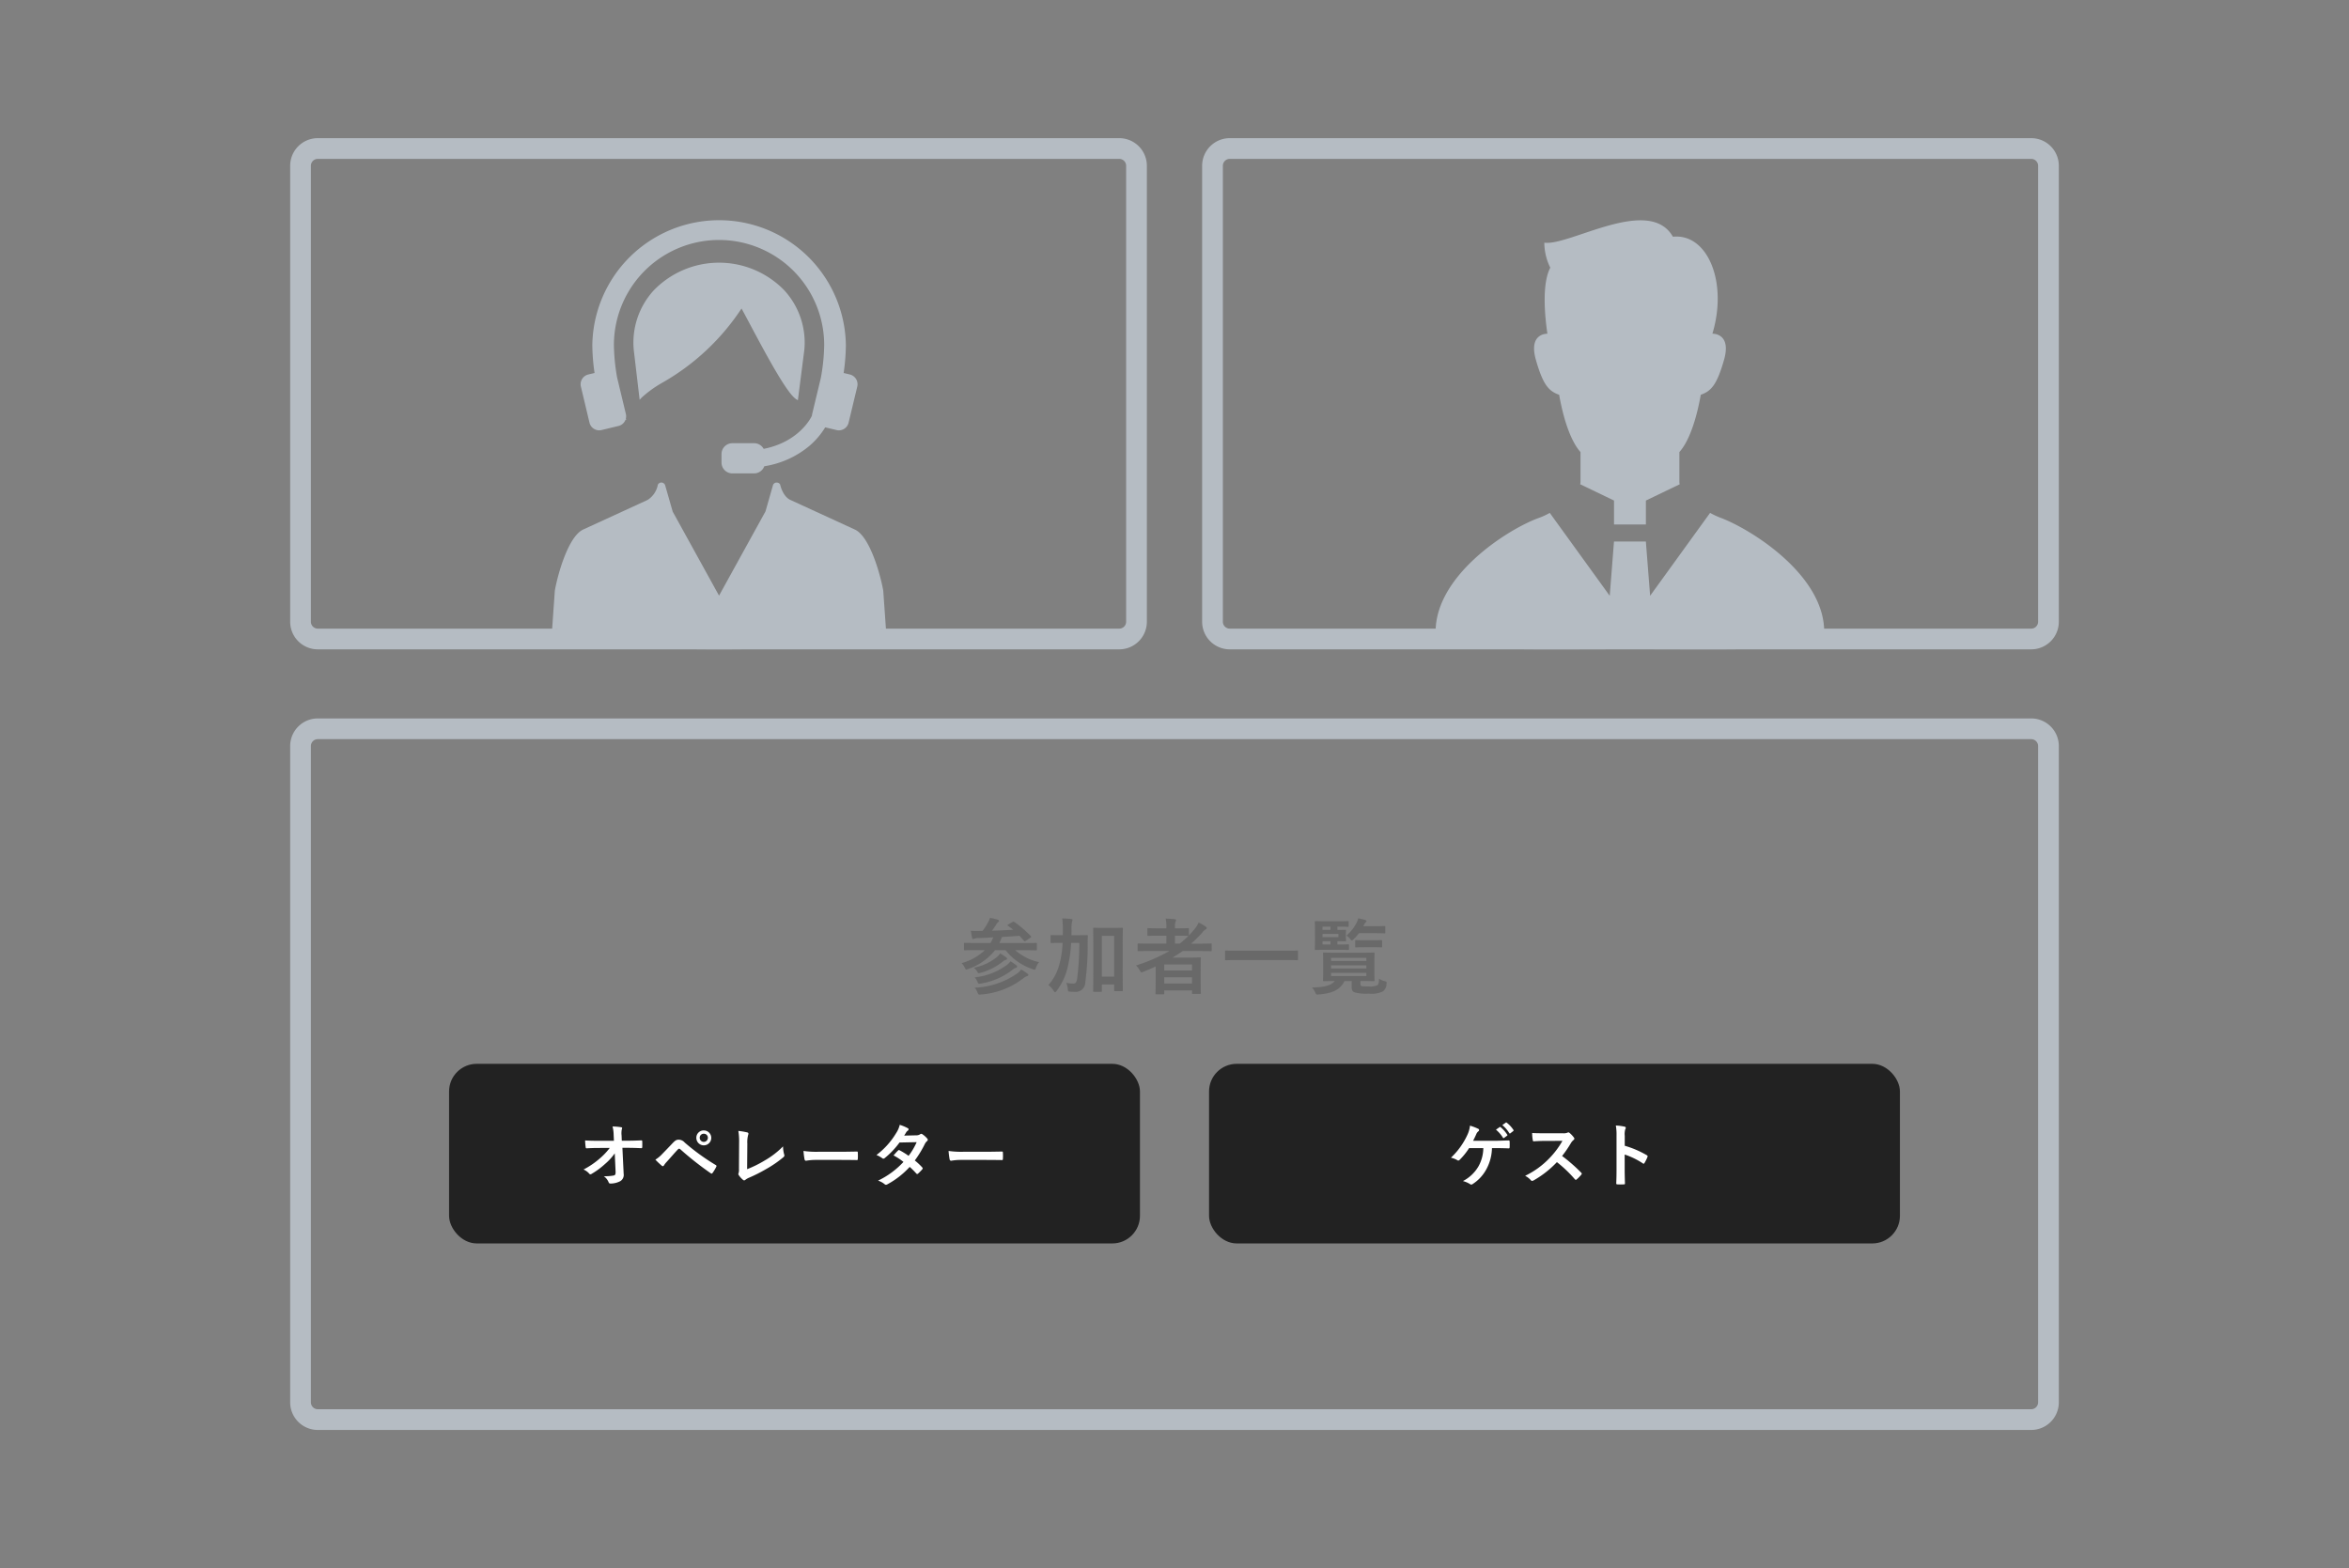
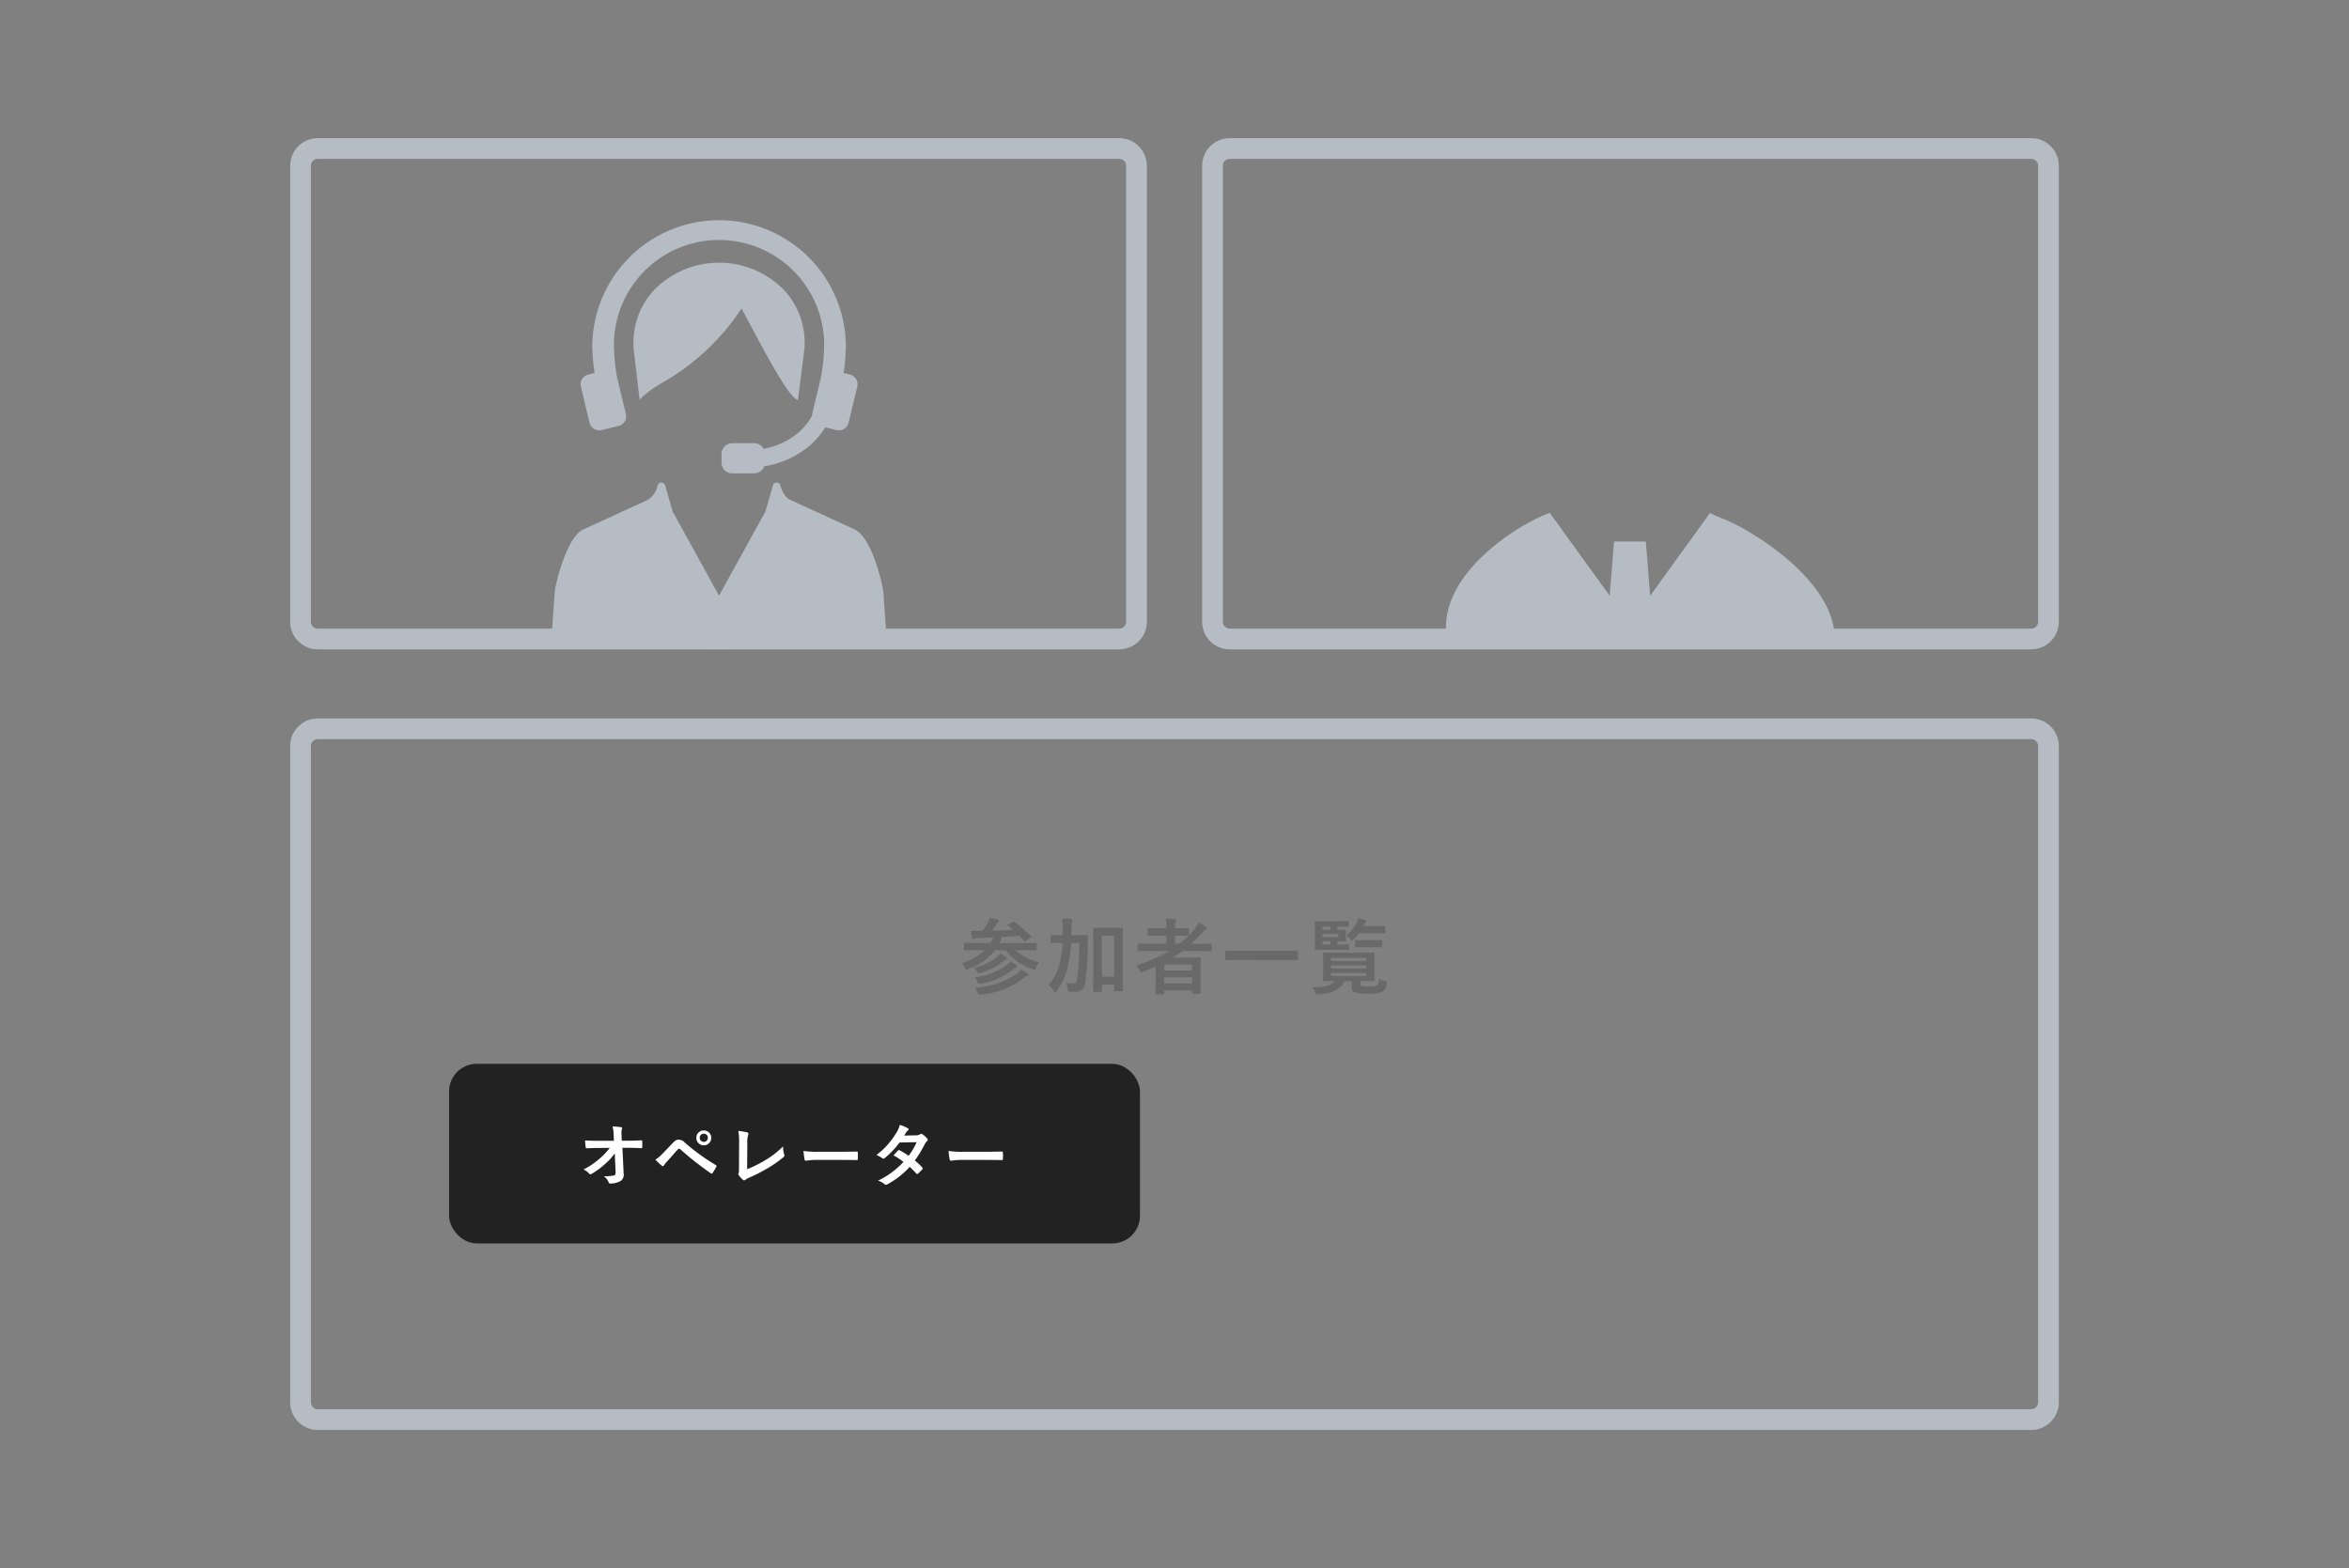
<svg xmlns="http://www.w3.org/2000/svg" width="340" height="227" viewBox="0 0 340 227">
  <rect x="0" y="0" width="340" height="227" fill="#808080" stroke="none" />
  <g transform="translate(-513 -6456)">
    <rect width="340" height="227" transform="translate(513 6456)" fill="none" />
-     <rect width="100" height="26" rx="4" transform="translate(688 6610)" fill="#222" />
    <path d="M61.544,5.552a8.01,8.01,0,0,1-3.36,1.872,2.234,2.234,0,0,1,.444.636c.108.2.144.288.24.288a1.261,1.261,0,0,0,.288-.084A8.451,8.451,0,0,0,63.02,5.552h1.536a8.246,8.246,0,0,0,3.9,2.736,1.113,1.113,0,0,0,.288.084c.1,0,.132-.084.216-.312a2.69,2.69,0,0,1,.432-.78,7.754,7.754,0,0,1-3.444-1.728h1.476c1.08,0,1.44.024,1.512.024.132,0,.144-.012.144-.132V4.628c0-.12-.012-.132-.144-.132-.072,0-.432.024-1.512.024H63.656l.18-.4a3.74,3.74,0,0,1,.2-.48q1.26-.072,2.52-.18c.216.228.432.48.66.732.048.048.072.072.108.072a.333.333,0,0,0,.156-.072l.66-.444c.144-.1.156-.132.072-.228a15.81,15.81,0,0,0-2.388-2.052c-.12-.084-.156-.072-.288.012l-.588.336c-.156.1-.156.132-.048.2.252.18.5.372.744.576-.936.06-1.98.108-3.048.132.24-.324.384-.54.576-.852a1.054,1.054,0,0,1,.288-.372c.06-.048.144-.108.144-.192,0-.06-.06-.132-.168-.168-.324-.1-.732-.192-1.14-.276a2.352,2.352,0,0,1-.24.576,9,9,0,0,1-.84,1.32h-.432a11.621,11.621,0,0,1-1.26-.024c.048.348.108.7.18,1.02.036.1.072.18.144.18a.4.4,0,0,0,.192-.06,1.961,1.961,0,0,1,.7-.084c.7-.024,1.368-.06,2.028-.1-.036.108-.1.216-.156.36a3.38,3.38,0,0,1-.252.456H60.176c-1.08,0-1.44-.024-1.512-.024-.12,0-.132.012-.132.132v.816c0,.12.012.132.132.132.072,0,.432-.024,1.512-.024ZM60.08,10.976a2.257,2.257,0,0,1,.408.7c.132.324.144.324.492.288a11.429,11.429,0,0,0,6.192-2.388,1.4,1.4,0,0,1,.492-.276c.132-.024.192-.1.192-.156s-.036-.132-.132-.2a8.75,8.75,0,0,0-.924-.6,2.484,2.484,0,0,1-.588.588A11.526,11.526,0,0,1,60.08,10.976Zm0-1.5a2.312,2.312,0,0,1,.4.648c.132.3.156.324.492.252a10.089,10.089,0,0,0,4.644-2.04,1.139,1.139,0,0,1,.432-.24.2.2,0,0,0,.168-.18.234.234,0,0,0-.12-.192,8.244,8.244,0,0,0-.828-.564,2.476,2.476,0,0,1-.468.48A9.369,9.369,0,0,1,60.08,9.476Zm-.132-1.392a2.3,2.3,0,0,1,.492.552c.156.264.156.276.48.192A8.9,8.9,0,0,0,64.148,7.2a1.025,1.025,0,0,1,.42-.24c.1-.024.2-.084.2-.156s-.036-.132-.132-.216c-.168-.132-.54-.384-.852-.576a3,3,0,0,1-.5.54A7.517,7.517,0,0,1,59.948,8.084ZM81.5,5.024c0-1.86.024-2.52.024-2.592,0-.12-.012-.132-.132-.132-.072,0-.372.024-1.248.024H78.62c-.876,0-1.176-.024-1.248-.024-.132,0-.144.012-.144.132,0,.084.024.744.024,2.94V7.556c0,3.168-.024,3.8-.024,3.876,0,.132.012.144.144.144h.972c.132,0,.144-.012.144-.144V10.52h1.776v.816c0,.132.012.144.12.144h1.008c.12,0,.132-.012.132-.144,0-.072-.024-.7-.024-3.828ZM80.264,3.476v5.9H78.488v-5.9ZM75.224,4.5a40.193,40.193,0,0,1-.312,5.136c-.1.612-.24.744-.576.744a4.981,4.981,0,0,1-1-.1,3.258,3.258,0,0,1,.216.864c.036.384.036.384.348.408a5.957,5.957,0,0,0,.66.024,1.376,1.376,0,0,0,1.524-1.344,40.074,40.074,0,0,0,.348-5.592c0-.384,0-.732.024-1.14,0-.12-.024-.132-.144-.132-.072,0-.42.012-1.452.012h-.78c.012-.228.012-.456.012-.7a6.323,6.323,0,0,1,.06-1.188,2.729,2.729,0,0,0,.084-.336c0-.06-.06-.108-.18-.132q-.648-.054-1.3-.072a13.953,13.953,0,0,1,.084,1.692c0,.264,0,.5-.012.732h-.192c-1.02,0-1.368-.012-1.44-.012-.12,0-.132,0-.132.12v.9c0,.12.012.132.132.132.072,0,.42-.024,1.44-.024H72.8a13.644,13.644,0,0,1-.444,3.036,7.286,7.286,0,0,1-1.6,3.06,3.567,3.567,0,0,1,.756.852c.1.144.144.2.2.2s.12-.072.228-.2a9.14,9.14,0,0,0,1.608-3.468,19.572,19.572,0,0,0,.492-3.48ZM86.276,9.548c0,1.788-.024,2.2-.024,2.256,0,.12.012.132.132.132h1c.12,0,.132-.012.132-.132v-.432h4.02v.384c0,.108.012.12.132.12h1c.132,0,.144-.012.144-.12,0-.072-.024-.42-.024-2.2V8.36c0-1.188.024-1.548.024-1.62,0-.132-.012-.144-.144-.144-.072,0-.588.024-1.608.024h-2.34c.5-.3.984-.612,1.464-.948h2.58c1.056,0,1.428.024,1.5.024.108,0,.12-.012.12-.132V4.7c0-.108-.012-.12-.12-.12-.072,0-.444.024-1.5.024H91.4a17.563,17.563,0,0,0,1.644-1.632,1.339,1.339,0,0,1,.492-.444.207.207,0,0,0,.132-.168.26.26,0,0,0-.144-.216,6.751,6.751,0,0,0-1.032-.6,3.455,3.455,0,0,1-.54.888,11.1,11.1,0,0,1-.864.972V2.492c0-.12-.012-.132-.144-.132-.072,0-.432.024-1.512.024h-.36V2.252a2.169,2.169,0,0,1,.084-.828.59.59,0,0,0,.06-.24c0-.072-.072-.108-.192-.12-.408-.048-.84-.072-1.3-.084a5.619,5.619,0,0,1,.1,1.236v.168H86.732c-1.08,0-1.452-.024-1.524-.024-.12,0-.132.012-.132.132v.852c0,.12.012.132.132.132.072,0,.444-.024,1.524-.024h1.092V4.6H85.28c-1.056,0-1.416-.024-1.488-.024-.12,0-.132.012-.132.12v.864c0,.12.012.132.132.132.072,0,.432-.024,1.488-.024h2.976A24.694,24.694,0,0,1,83.432,7.76a2.872,2.872,0,0,1,.528.7c.12.216.168.3.264.3a1.021,1.021,0,0,0,.264-.084c.612-.24,1.2-.5,1.788-.768Zm1.236.828V9.464h4.02v.912Zm4.02-2.76v.876h-4.02V7.616Zm-.516-4.14A11.391,11.391,0,0,1,89.744,4.6h-.672V3.452h.36c1.08,0,1.44.024,1.512.024Zm14.2,3.5c1.08,0,1.452.024,1.524.024.12,0,.132-.012.132-.12V5.72c0-.108-.012-.12-.132-.12-.072,0-.444.024-1.524.024H97.976c-1.08,0-1.452-.024-1.524-.024-.12,0-.132.012-.132.12V6.884c0,.108.012.12.132.12.072,0,.444-.024,1.524-.024Zm10.7,3.036h.252c1.152,0,1.572.024,1.644.024.132,0,.144-.012.144-.144,0-.072-.024-.36-.024-1.068V7.1c0-.708.024-1.008.024-1.08,0-.12-.012-.132-.144-.132-.072,0-.492.024-1.644.024H112.28c-1.164,0-1.584-.024-1.656-.024-.12,0-.132.012-.132.132,0,.084.024.372.024,1.08V8.828c0,.708-.024,1-.024,1.068,0,.132.012.144.132.144.072,0,.48-.024,1.572-.024-.6.744-1.788.9-3.288.936a2.786,2.786,0,0,1,.444.684c.156.348.156.36.528.324,1.74-.144,3.036-.552,3.732-1.944h1.032v.864c0,.492.156.672.444.78a6.68,6.68,0,0,0,2.052.18,3.74,3.74,0,0,0,2.016-.324,1.334,1.334,0,0,0,.528-1.056c.048-.324.048-.348-.264-.432a2.412,2.412,0,0,1-.816-.36c-.024.72-.084.852-.288.972a2.546,2.546,0,0,1-1.188.156,8.482,8.482,0,0,1-.984-.036c-.192-.036-.228-.144-.228-.324Zm.852-.72h-5.1V8.828h5.1Zm0-2.64v.456h-5.1V6.656Zm-5.1,1.548V7.748h5.1V8.2Zm.912-3.48V4.256c.72,0,1.056.012,1.128.012.108,0,.12-.012.12-.132,0-.072-.024-.2-.024-.54V3.272c0-.336.024-.468.024-.54,0-.12-.012-.132-.12-.132-.072,0-.408.012-1.128.012V2.144h.144c.984,0,1.284.024,1.356.024.12,0,.132-.012.132-.132V1.472c0-.12-.012-.132-.132-.132-.072,0-.372.024-1.356.024H111c-1.008,0-1.488-.024-1.56-.024-.12,0-.132.012-.132.132,0,.072.024.432.024,1.188V4.208c0,.744-.024,1.1-.024,1.176,0,.12.012.132.132.132.072,0,.552-.024,1.56-.024h1.968c.816,0,1.08.024,1.152.024.12,0,.132-.012.132-.132V4.832c0-.12-.012-.132-.132-.132-.072,0-.336.024-1.152.024Zm.144-1.056h-2.3V3.2h2.3Zm-2.3-1.524h1.152v.468H110.42Zm0,2.58V4.256h1.152v.468Zm7.416-1.632c1.08,0,1.452.024,1.524.024.132,0,.144-.012.144-.144v-.78c0-.12-.012-.132-.144-.132-.072,0-.444.024-1.524.024h-1.512l.072-.144a1.29,1.29,0,0,1,.276-.42c.072-.072.108-.108.108-.18s-.072-.132-.216-.168c-.324-.084-.624-.168-.972-.24a2.316,2.316,0,0,1-.252.672,6.258,6.258,0,0,1-1.452,1.836,1.866,1.866,0,0,1,.516.468c.12.168.192.24.264.24s.132-.072.264-.192a7.338,7.338,0,0,0,.768-.864Zm-.084,2.028c.828,0,1.092.024,1.164.024.12,0,.132-.012.132-.132V4.22c0-.12-.012-.132-.132-.132-.072,0-.336.024-1.164.024h-1.308c-.828,0-1.092-.024-1.164-.024-.12,0-.132.012-.132.132v.792c0,.12.012.132.132.132.072,0,.336-.024,1.164-.024Z" transform="translate(594 6588)" fill="#696969" />
-     <path d="M41.54,4.2c.61,0,1.42.02,1.83.04.1,0,.14-.06.14-.16q.015-.4,0-.81c0-.13-.04-.18-.16-.18-.63.01-1.3.05-1.92.05H38.22c.13-.25.31-.61.46-.96a.992.992,0,0,1,.3-.41.226.226,0,0,0,.11-.19.179.179,0,0,0-.12-.17,7.315,7.315,0,0,0-1.2-.46,4.206,4.206,0,0,1-.4,1.38,10.566,10.566,0,0,1-2.36,3.26,3,3,0,0,1,.93.36.239.239,0,0,0,.14.05.246.246,0,0,0,.17-.08A9.632,9.632,0,0,0,37.64,4.2H39.7a5.58,5.58,0,0,1-.69,2.62,5.548,5.548,0,0,1-2.26,2.15,3.768,3.768,0,0,1,1.03.44.251.251,0,0,0,.17.07.344.344,0,0,0,.21-.08,5.833,5.833,0,0,0,1.98-2.14,6.691,6.691,0,0,0,.81-3.06Zm-.01-2.67a4.962,4.962,0,0,1,1.01,1.16.1.1,0,0,0,.17.03l.42-.31a.1.1,0,0,0,.03-.16,4.6,4.6,0,0,0-.95-1.07c-.06-.05-.1-.06-.15-.02Zm.92-.66a4.731,4.731,0,0,1,1,1.15.1.1,0,0,0,.17.03l.4-.31a.116.116,0,0,0,.03-.18A4.176,4.176,0,0,0,43.1.53c-.06-.05-.09-.06-.15-.02Zm6.01,1.18c-.65,0-1.15,0-1.69-.04a5.826,5.826,0,0,0,.09,1.04c.02.11.05.18.13.17.54-.04,1.06-.06,1.58-.06l2.58-.01a12.266,12.266,0,0,1-1.88,2.51,12.147,12.147,0,0,1-3.52,2.55,2.74,2.74,0,0,1,.84.65.223.223,0,0,0,.17.09.633.633,0,0,0,.23-.08,14.387,14.387,0,0,0,3.36-2.64,18.2,18.2,0,0,1,2.6,2.48.205.205,0,0,0,.14.08.173.173,0,0,0,.12-.06,5.358,5.358,0,0,0,.67-.68.247.247,0,0,0,.07-.15.227.227,0,0,0-.08-.14A23.512,23.512,0,0,0,51.1,5.34a15.78,15.78,0,0,0,1.28-1.87,1.831,1.831,0,0,1,.37-.44.276.276,0,0,0,.13-.2.267.267,0,0,0-.05-.13,3.646,3.646,0,0,0-.65-.7.33.33,0,0,0-.17-.08.167.167,0,0,0-.11.04,1.469,1.469,0,0,1-.69.09Zm11.71.38a2.6,2.6,0,0,1,.07-.94.526.526,0,0,0,.08-.23c0-.08-.05-.14-.19-.17A7.381,7.381,0,0,0,58.88.93a7.63,7.63,0,0,1,.1,1.48V7.33c0,.64-.01,1.23-.04,1.97,0,.12.05.15.19.15a6.608,6.608,0,0,0,.89,0c.14,0,.19-.03.18-.15-.02-.72-.04-1.31-.04-1.96V5.13a11.076,11.076,0,0,1,2.63,1.28.153.153,0,0,0,.11.05c.05,0,.09-.04.13-.11a5.877,5.877,0,0,0,.43-.87c.05-.13,0-.2-.11-.26a14.106,14.106,0,0,0-3.18-1.36Z" transform="translate(688 6618)" fill="#fff" />
    <path d="M4,3A1,1,0,0,0,3,4V99a1,1,0,0,0,1,1H252a1,1,0,0,0,1-1V4a1,1,0,0,0-1-1H4M4,0H252a4,4,0,0,1,4,4V99a4,4,0,0,1-4,4H4a4,4,0,0,1-4-4V4A4,4,0,0,1,4,0Z" transform="translate(555 6560)" fill="#b5bcc3" />
    <rect width="100" height="26" rx="4" transform="translate(578 6610)" fill="#222" />
    <path d="M24.1,7.58c.02.44-.06.54-.29.59a7.168,7.168,0,0,1-1.41.1,2.029,2.029,0,0,1,.7.89c.05.13.12.17.31.17a3.063,3.063,0,0,0,1.38-.35,1.052,1.052,0,0,0,.48-1.06l-.18-3.76h.81c.62,0,1.19.02,1.92.05a.126.126,0,0,0,.14-.14c.01-.28.01-.59,0-.87,0-.07-.05-.12-.15-.12-.74.03-1.24.05-1.94.05H25l-.03-.76a2.84,2.84,0,0,1,.04-.92.562.562,0,0,0,.04-.15c0-.06-.03-.1-.13-.12a8.761,8.761,0,0,0-1.26-.11,5.013,5.013,0,0,1,.16,1.18l.04.89H21.48c-.6,0-1.19-.01-1.79-.05a8.928,8.928,0,0,0,.08.97c.01.11.05.18.14.17.52-.03,1.08-.05,1.6-.05l1.75-.01a9.612,9.612,0,0,1-1.47,1.55A11.784,11.784,0,0,1,19.46,7.3a2.263,2.263,0,0,1,.82.59.209.209,0,0,0,.17.1.422.422,0,0,0,.23-.09,11.276,11.276,0,0,0,1.89-1.4,8.282,8.282,0,0,0,1.41-1.54Zm5.76-1.71a11.5,11.5,0,0,0,.93.88.206.206,0,0,0,.14.07.227.227,0,0,0,.18-.13,3.28,3.28,0,0,1,.4-.51c.69-.76,1.14-1.3,1.63-1.81a.209.209,0,0,1,.16-.08.247.247,0,0,1,.16.07,45.308,45.308,0,0,0,4.43,3.49.167.167,0,0,0,.11.04c.05,0,.1-.04.15-.11a5.86,5.86,0,0,0,.52-.87.174.174,0,0,0-.09-.27A31.758,31.758,0,0,1,34.1,3.39a1.157,1.157,0,0,0-.87-.41c-.31,0-.5.11-.9.53-.47.5-.96,1.01-1.45,1.51A4.6,4.6,0,0,1,29.86,5.87Zm7.01-4.23a1.055,1.055,0,0,0-1.08,1.07,1.08,1.08,0,1,0,1.08-1.07Zm0,.48a.573.573,0,0,1,.59.59.59.59,0,0,1-1.18,0A.573.573,0,0,1,36.87,2.12Zm6.3,1.45a4.115,4.115,0,0,1,.11-1.24.764.764,0,0,0,.05-.21.192.192,0,0,0-.16-.19,10.174,10.174,0,0,0-1.3-.22,9.457,9.457,0,0,1,.11,1.74l-.02,3.76a1.972,1.972,0,0,1-.04.57.406.406,0,0,0-.05.17.245.245,0,0,0,.06.16,3.085,3.085,0,0,0,.61.68.267.267,0,0,0,.17.08.29.29,0,0,0,.18-.08,2.306,2.306,0,0,1,.56-.32A22.372,22.372,0,0,0,45.9,7.23a16.181,16.181,0,0,0,2.5-1.72.316.316,0,0,0,.1-.4,4.5,4.5,0,0,1-.16-1.16,12.358,12.358,0,0,1-2.65,2.04,16.443,16.443,0,0,1-2.55,1.26ZM56.75,5.91c.74,0,1.48.01,2.23.02.14.01.18-.03.18-.15a7.371,7.371,0,0,0,0-.94c0-.12-.03-.15-.18-.14-.77.01-1.54.03-2.3.03H53.46a12.847,12.847,0,0,1-2.16-.12,10.854,10.854,0,0,0,.15,1.21c.03.15.11.21.23.21a8,8,0,0,1,1.47-.12Zm9.12-3.52c.17-.26.23-.36.31-.5a.836.836,0,0,1,.21-.21.27.27,0,0,0,.12-.2.175.175,0,0,0-.11-.16A6.3,6.3,0,0,0,65.23.83a3.689,3.689,0,0,1-.54,1.23A11.157,11.157,0,0,1,61.86,5.2a4.166,4.166,0,0,1,.84.46.229.229,0,0,0,.16.07.359.359,0,0,0,.2-.09A12.076,12.076,0,0,0,65.2,3.39l2.48-.05a9.641,9.641,0,0,1-1.17,1.98,10.027,10.027,0,0,0-1.29-.8.26.26,0,0,0-.1-.04.189.189,0,0,0-.13.07c-.23.21-.44.47-.66.71a8.359,8.359,0,0,1,1.44.94,12.126,12.126,0,0,1-3.68,2.71,2.841,2.841,0,0,1,.95.51.3.3,0,0,0,.19.09.544.544,0,0,0,.25-.09,12.186,12.186,0,0,0,3.19-2.5,11.082,11.082,0,0,1,.97.97.174.174,0,0,0,.11.06.208.208,0,0,0,.12-.05,6.147,6.147,0,0,0,.62-.63.194.194,0,0,0,.06-.13A.2.2,0,0,0,68.49,7a8.89,8.89,0,0,0-1.08-1.01,15.608,15.608,0,0,0,1.47-2.42,1.254,1.254,0,0,1,.3-.38A.256.256,0,0,0,69.29,3a.244.244,0,0,0-.08-.18,3.24,3.24,0,0,0-.68-.61.344.344,0,0,0-.18-.08.292.292,0,0,0-.17.07.978.978,0,0,1-.55.15ZM77.75,5.91c.74,0,1.48.01,2.23.02.14.01.18-.03.18-.15a7.372,7.372,0,0,0,0-.94c0-.12-.03-.15-.18-.14-.77.01-1.54.03-2.3.03H74.46a12.847,12.847,0,0,1-2.16-.12,10.853,10.853,0,0,0,.15,1.21c.03.15.11.21.23.21a8,8,0,0,1,1.47-.12Z" transform="translate(578 6618)" fill="#fff" />
    <g transform="translate(348.5 1229)">
      <path d="M4,3A1,1,0,0,0,3,4V70a1,1,0,0,0,1,1H120a1,1,0,0,0,1-1V4a1,1,0,0,0-1-1H4M4,0H120a4,4,0,0,1,4,4V70a4,4,0,0,1-4,4H4a4,4,0,0,1-4-4V4A4,4,0,0,1,4,0Z" transform="translate(206.5 5247)" fill="#b5bcc3" />
      <path d="M4,3A1,1,0,0,0,3,4V70a1,1,0,0,0,1,1H120a1,1,0,0,0,1-1V4a1,1,0,0,0-1-1H4M4,0H120a4,4,0,0,1,4,4V70a4,4,0,0,1-4,4H4a4,4,0,0,1-4-4V4A4,4,0,0,1,4,0Z" transform="translate(338.5 5247)" fill="#b5bcc3" />
      <g transform="translate(244.314 5258.607)" style="isolation:isolate">
        <path d="M105.368,335.793l-.443-6.288c-.381-2.207-1.916-7.851-4.107-8.856l-9.328-4.286c-1.145-.525-1.473-2.186-1.506-2.275a.6.6,0,0,0-.535-.239h-.024a.553.553,0,0,0-.467.387l-1.076,3.778-6.726,12.2-6.709-12.164-1.094-3.818a.581.581,0,0,0-.549-.393.571.571,0,0,0-.505.318,3.341,3.341,0,0,1-1.476,2.2l-9.329,4.286c-2.19,1.007-3.725,6.649-4.106,8.856l-.443,6.289c-.174,1,.074-1.316,1.029-.606.112.084.253.209.432.368,1.717,1.523,6.942,2.435,22.751,2.435s21.033-.911,22.75-2.435c.179-.158.32-.284.433-.368C105.3,334.477,105.543,336.8,105.368,335.793Z" transform="translate(-56.894 -275.597)" fill="#b5bcc3" />
        <path d="M171.178,61.511c2.26,4.242,5.356,10.054,6.707,10.9l.256.16.94-7.338a11.2,11.2,0,0,0-2.918-8.592,13.153,13.153,0,0,0-18.863,0,11.2,11.2,0,0,0-2.918,8.6l.855,7.264.286-.312a16.313,16.313,0,0,1,3-2.163,33.574,33.574,0,0,0,11.463-10.739C170.327,59.913,170.732,60.673,171.178,61.511Z" transform="translate(-142.469 -46.238)" fill="#b5bcc3" />
        <path d="M92.789,29.574A1.448,1.448,0,0,0,94.2,30.687a1.474,1.474,0,0,0,.339-.041l2.446-.588A1.445,1.445,0,0,0,98,29.16l.1.007-.046-.184a1.437,1.437,0,0,0,0-.675L96.785,23.03a29.477,29.477,0,0,1-.461-4.679,15.219,15.219,0,1,1,30.438,0,28.578,28.578,0,0,1-.483,4.737l-1.253,5.22a1.336,1.336,0,0,0-.034.238l-.05.112c-.017.037-1.7,3.684-6.942,4.713a1.562,1.562,0,0,0-1.377-.819h-3.157a1.568,1.568,0,0,0-1.566,1.567v1.235a1.568,1.568,0,0,0,1.566,1.567h3.157a1.567,1.567,0,0,0,1.466-1.032,13.425,13.425,0,0,0,6.445-2.877,11.06,11.06,0,0,0,2.374-2.757l1.638.393a1.471,1.471,0,0,0,.339.041,1.448,1.448,0,0,0,1.411-1.114l1.253-5.22a1.455,1.455,0,0,0-1.073-1.751l-.9-.217a29.566,29.566,0,0,0,.324-4.034,18.352,18.352,0,0,0-36.7,0,29.538,29.538,0,0,0,.324,4.033l-.905.218a1.454,1.454,0,0,0-1.073,1.751Z" transform="translate(-87.28)" fill="#b5bcc3" />
      </g>
      <g transform="translate(372.299 5258.893)" style="isolation:isolate">
-         <path d="M65.309,349.944a11.592,11.592,0,0,1-1.5-.7l-8.679,12-.617-7.859H49.9l-.617,7.859-8.679-12a10.011,10.011,0,0,1-1.5.7c-4.545,1.6-15.71,8.684-14.989,17.3.173,2.068,11.547,1.731,28.09,1.731s27.916.337,28.089-1.731C81.019,358.619,69.825,351.632,65.309,349.944Z" transform="translate(-24.086 -306.891)" fill="#b5bcc3" />
-         <path d="M145.177,25.255c.632,3.579,1.694,6.737,3.092,8.292v4.315a1.364,1.364,0,0,1-.05.344l4.9,2.36v3.461h4.612V40.566l4.9-2.359a1.365,1.365,0,0,1-.05-.345V33.547c1.4-1.555,2.462-4.713,3.094-8.292,1.472-.526,2.316-1.368,3.367-5.052,1.119-3.924-1.683-3.79-1.683-3.79,2.266-7.5-.718-14.554-5.714-14.037-3.447-6.03-14.991,1.378-18.612.861a8.163,8.163,0,0,0,.862,3.619c-1.259,2.388-.773,7.149-.418,9.557-.207,0-2.741.023-1.665,3.79C142.861,23.887,143.7,24.729,145.177,25.255Z" transform="translate(-127.301 0.001)" fill="#b5bcc3" />
+         <path d="M65.309,349.944a11.592,11.592,0,0,1-1.5-.7l-8.679,12-.617-7.859H49.9l-.617,7.859-8.679-12c-4.545,1.6-15.71,8.684-14.989,17.3.173,2.068,11.547,1.731,28.09,1.731s27.916.337,28.089-1.731C81.019,358.619,69.825,351.632,65.309,349.944Z" transform="translate(-24.086 -306.891)" fill="#b5bcc3" />
      </g>
    </g>
  </g>
</svg>